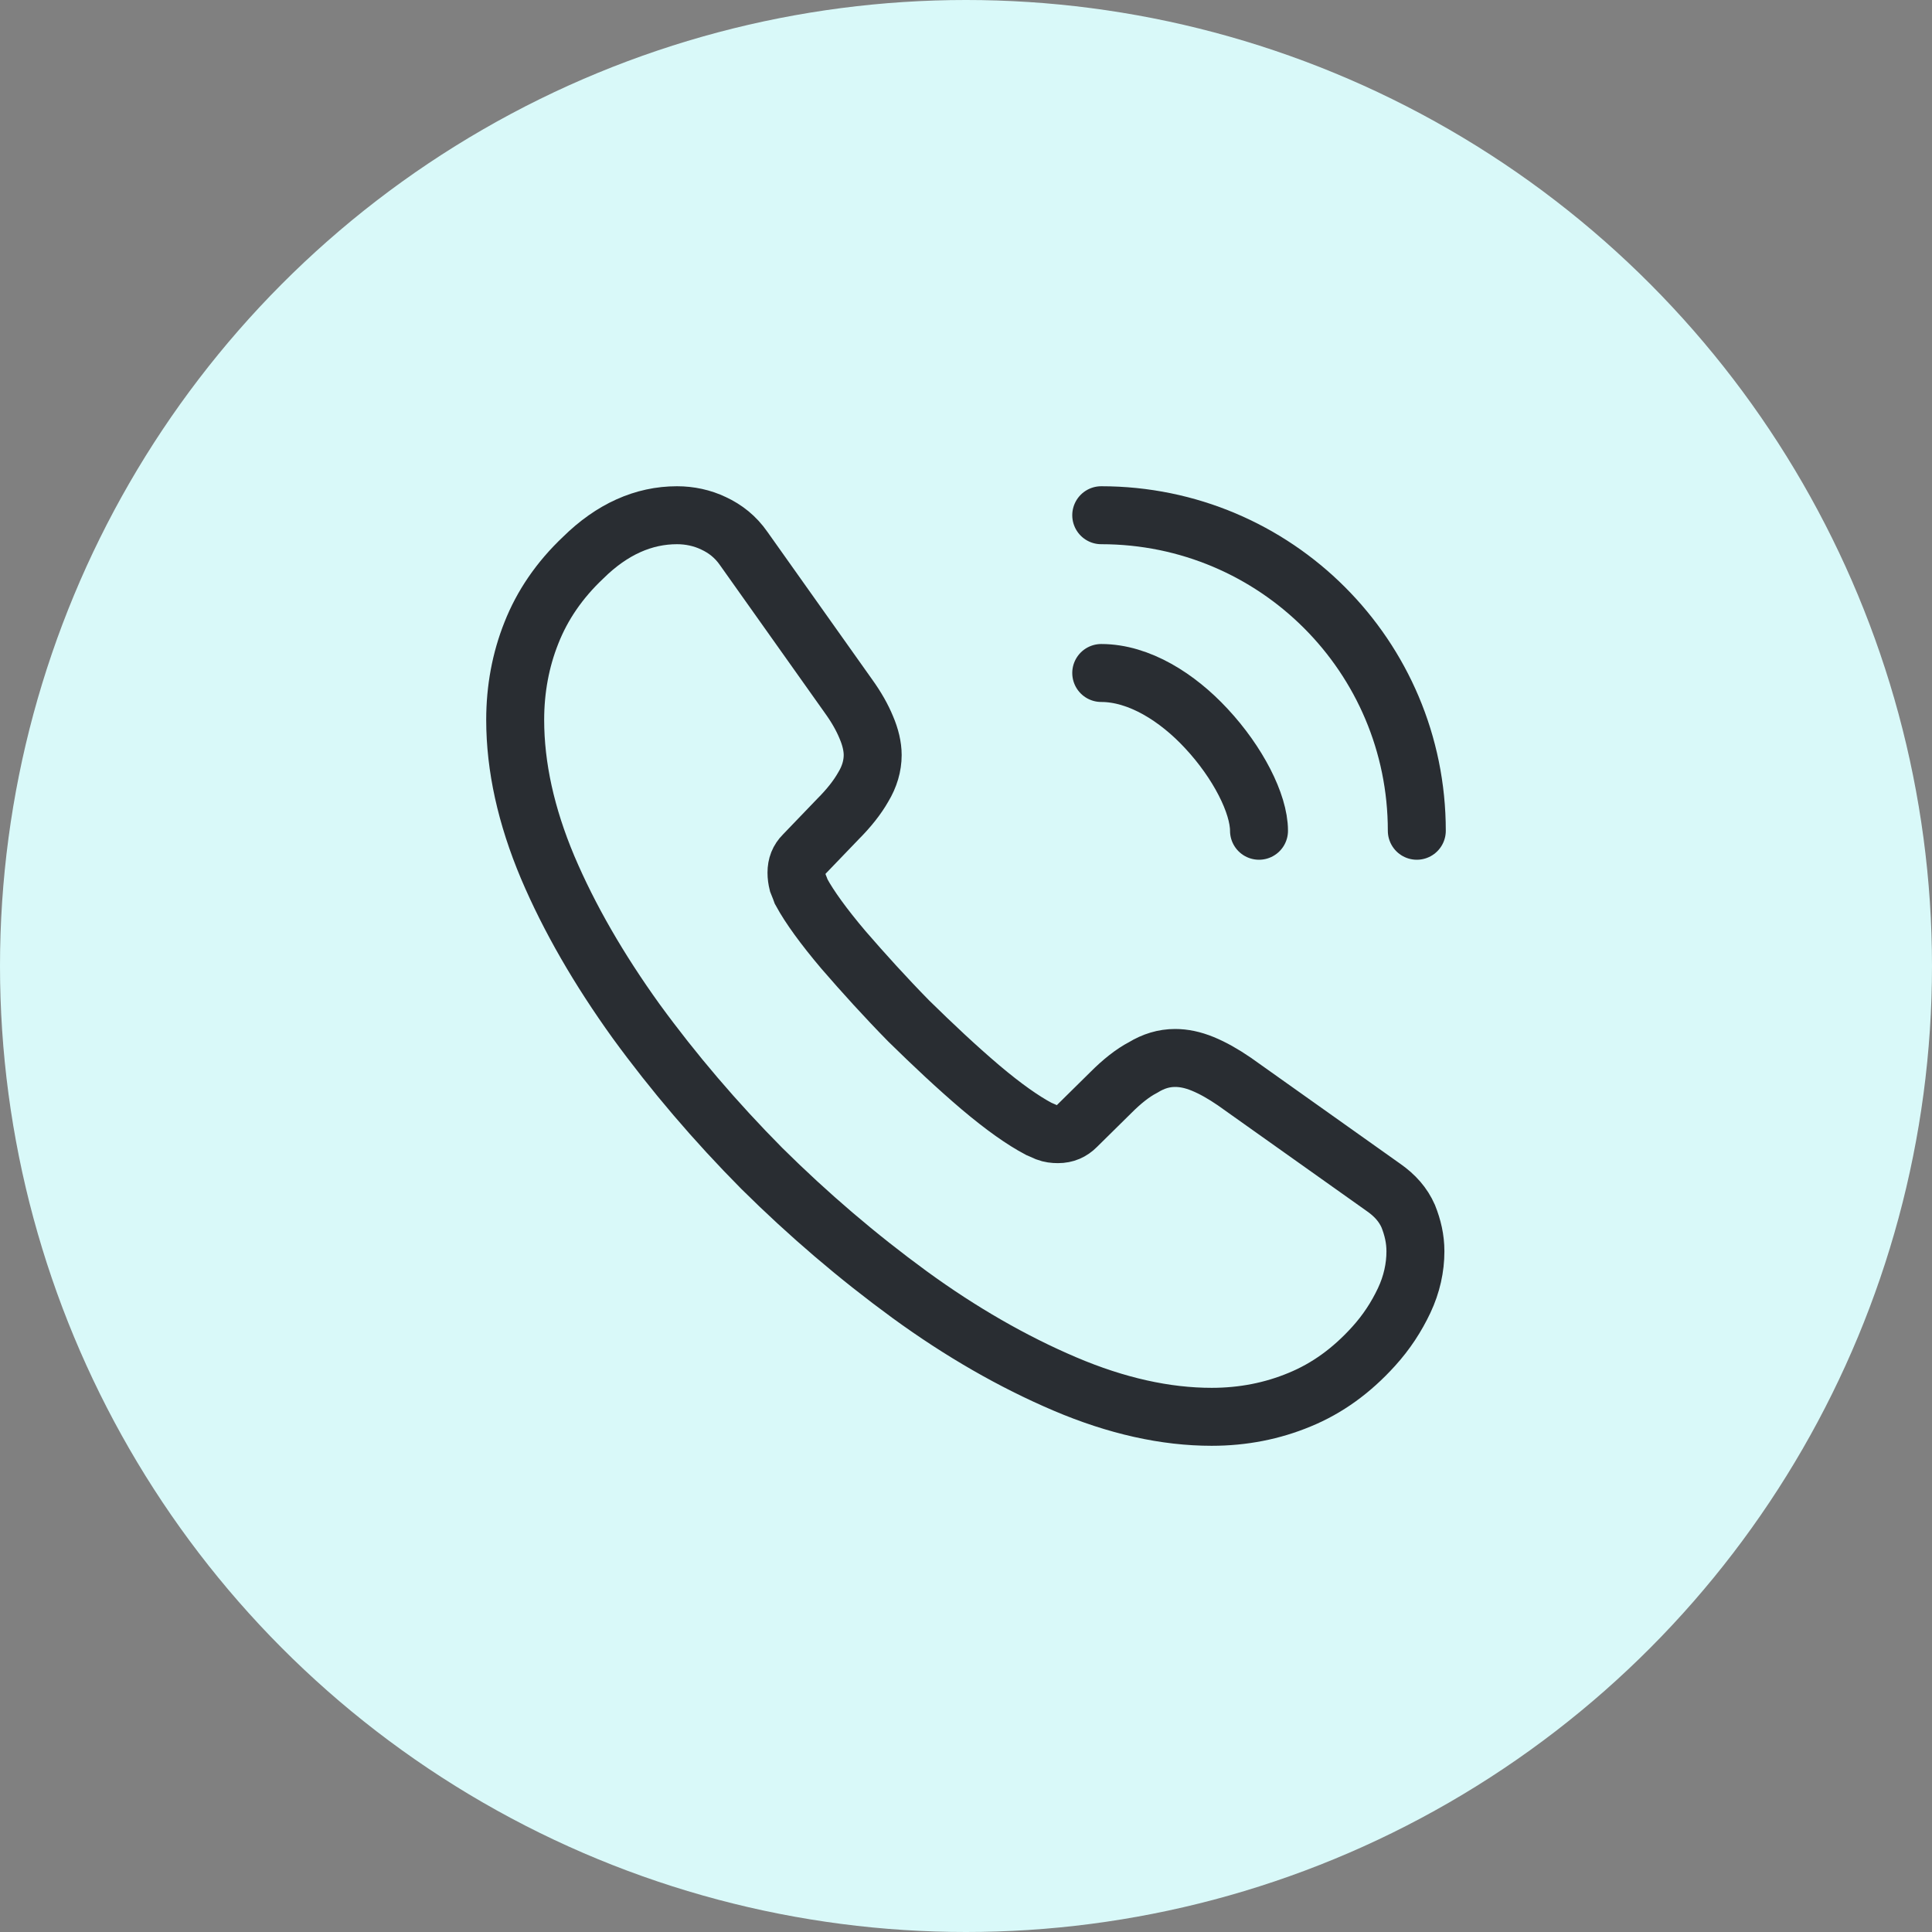
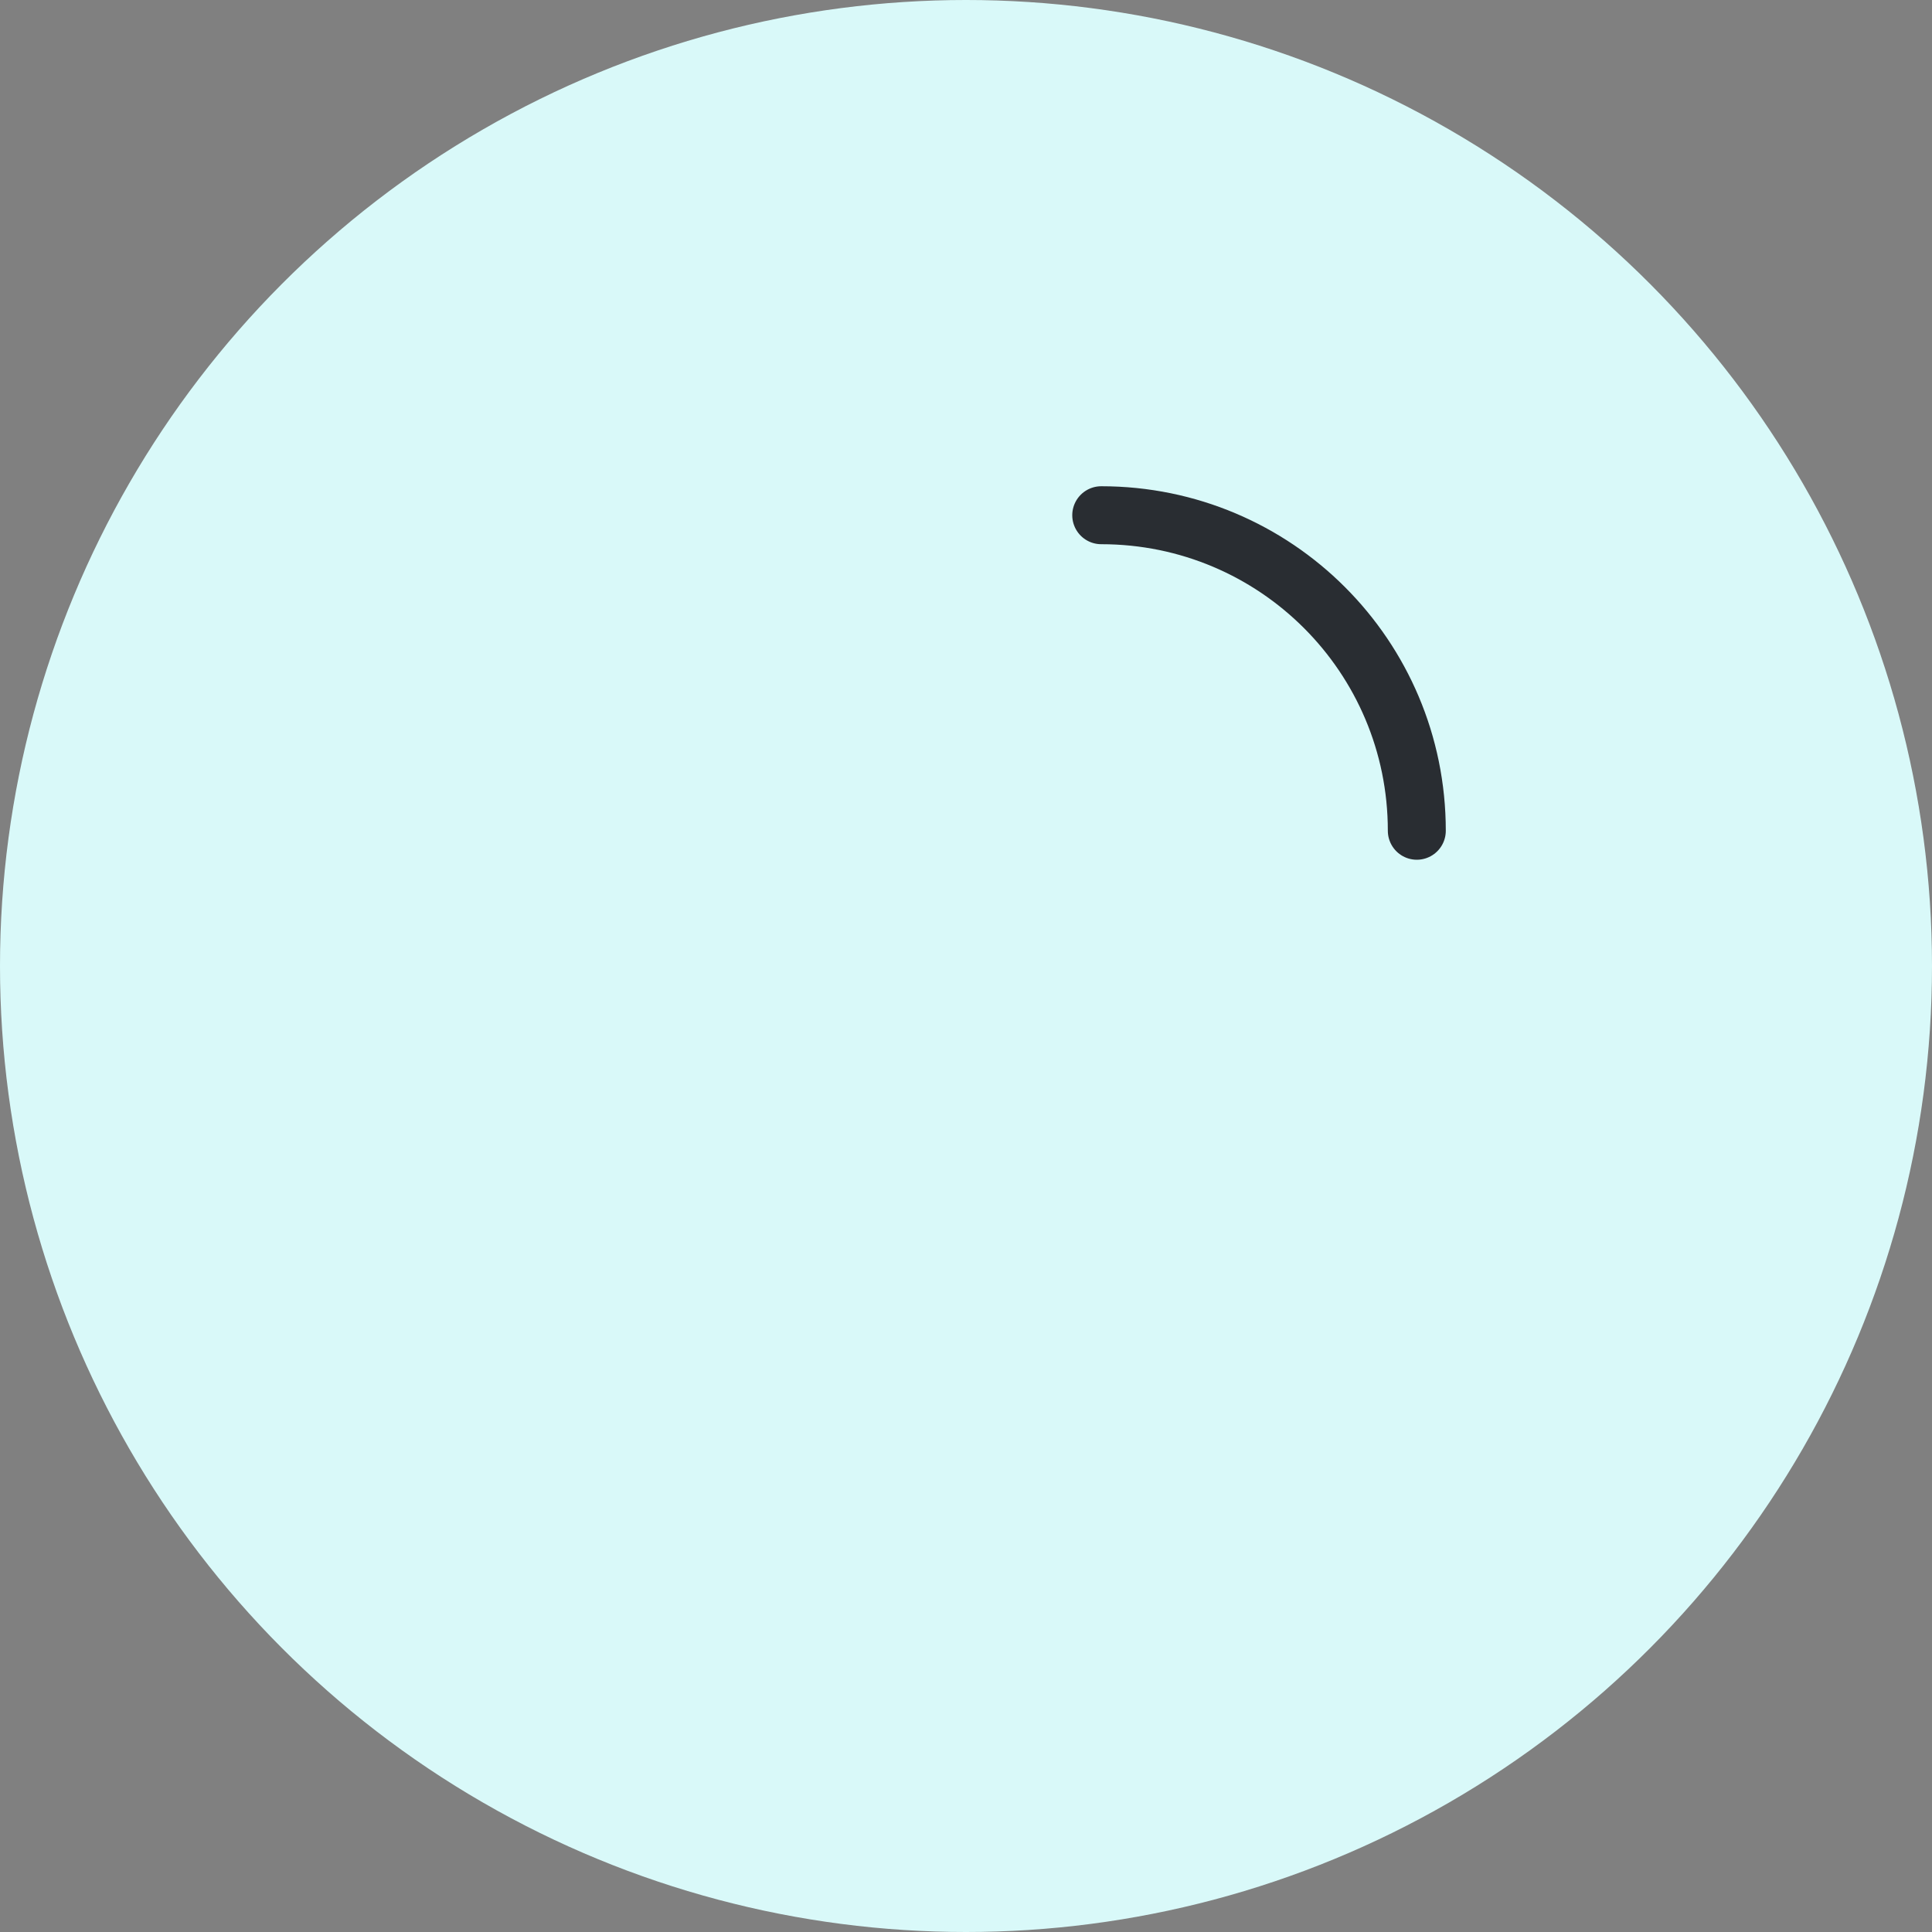
<svg xmlns="http://www.w3.org/2000/svg" width="50" height="50" viewBox="0 0 50 50" fill="none">
  <rect x="0" y="0" width="50" height="50" fill="#808080" stroke="none" />
  <circle cx="25" cy="25" r="25" fill="#D9F9F9" />
-   <path d="M36.631 32.385C36.631 32.805 36.538 33.237 36.34 33.657C36.141 34.077 35.885 34.474 35.546 34.847C34.975 35.477 34.345 35.932 33.633 36.224C32.933 36.515 32.175 36.667 31.358 36.667C30.168 36.667 28.896 36.387 27.555 35.815C26.213 35.243 24.871 34.474 23.541 33.505C22.2 32.525 20.928 31.44 19.715 30.238C18.513 29.025 17.428 27.753 16.46 26.424C15.503 25.093 14.733 23.764 14.173 22.445C13.613 21.115 13.333 19.843 13.333 18.63C13.333 17.837 13.473 17.078 13.753 16.378C14.033 15.667 14.476 15.014 15.095 14.43C15.841 13.695 16.658 13.334 17.521 13.334C17.848 13.334 18.175 13.403 18.466 13.543C18.77 13.684 19.038 13.893 19.248 14.197L21.955 18.012C22.165 18.303 22.316 18.572 22.421 18.828C22.526 19.073 22.585 19.319 22.585 19.54C22.585 19.82 22.503 20.1 22.34 20.369C22.188 20.637 21.966 20.917 21.686 21.197L20.8 22.119C20.671 22.247 20.613 22.398 20.613 22.585C20.613 22.678 20.625 22.76 20.648 22.854C20.683 22.947 20.718 23.017 20.741 23.087C20.951 23.472 21.313 23.974 21.826 24.58C22.351 25.187 22.911 25.805 23.518 26.424C24.148 27.042 24.755 27.613 25.373 28.139C25.98 28.652 26.481 29.002 26.878 29.212C26.936 29.235 27.006 29.27 27.088 29.305C27.181 29.34 27.275 29.352 27.38 29.352C27.578 29.352 27.73 29.282 27.858 29.154L28.745 28.279C29.036 27.987 29.316 27.765 29.585 27.625C29.853 27.462 30.121 27.38 30.413 27.38C30.635 27.38 30.868 27.427 31.125 27.532C31.381 27.637 31.65 27.788 31.941 27.987L35.803 30.729C36.106 30.939 36.316 31.183 36.445 31.475C36.561 31.767 36.631 32.059 36.631 32.385Z" stroke="#292D32" stroke-width="1.5" stroke-miterlimit="10" />
-   <path d="M32.583 21.5C32.583 20.8 32.035 19.727 31.218 18.852C30.472 18.047 29.48 17.417 28.5 17.417" stroke="#292D32" stroke-width="1.5" stroke-linecap="round" stroke-linejoin="round" />
  <path d="M36.667 21.5C36.667 16.985 33.015 13.334 28.5 13.334" stroke="#292D32" stroke-width="1.5" stroke-linecap="round" stroke-linejoin="round" />
</svg>